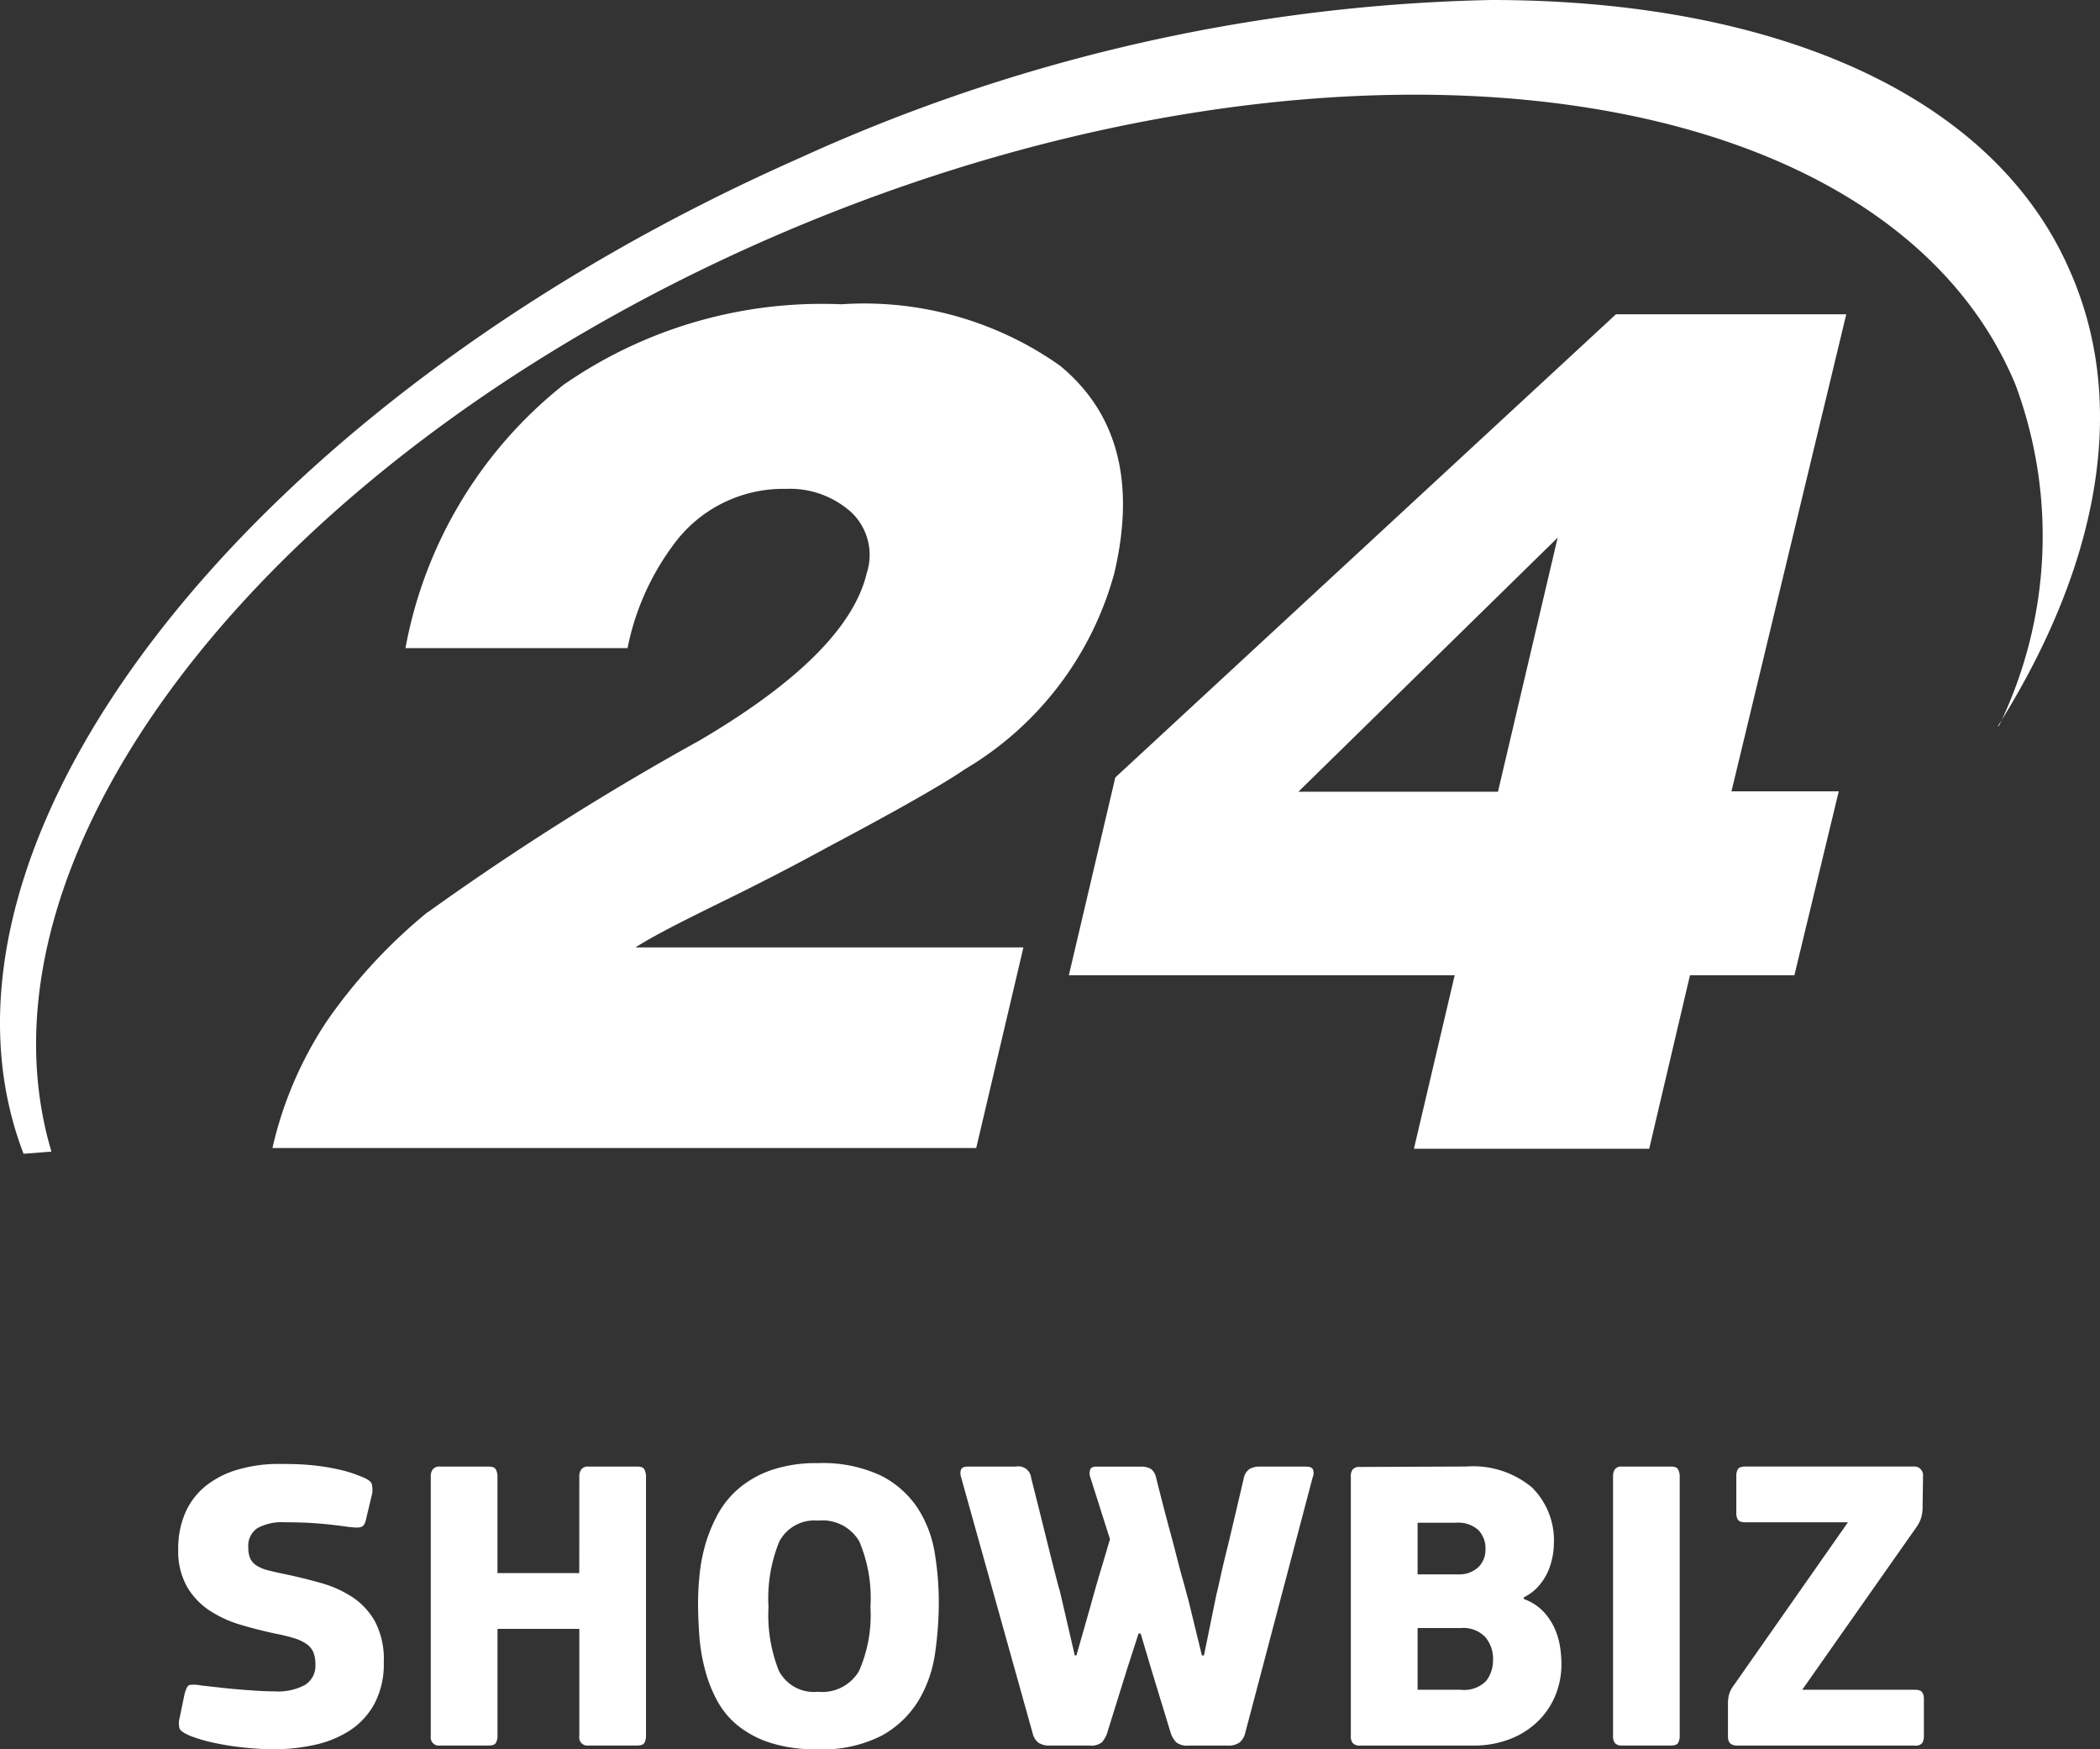
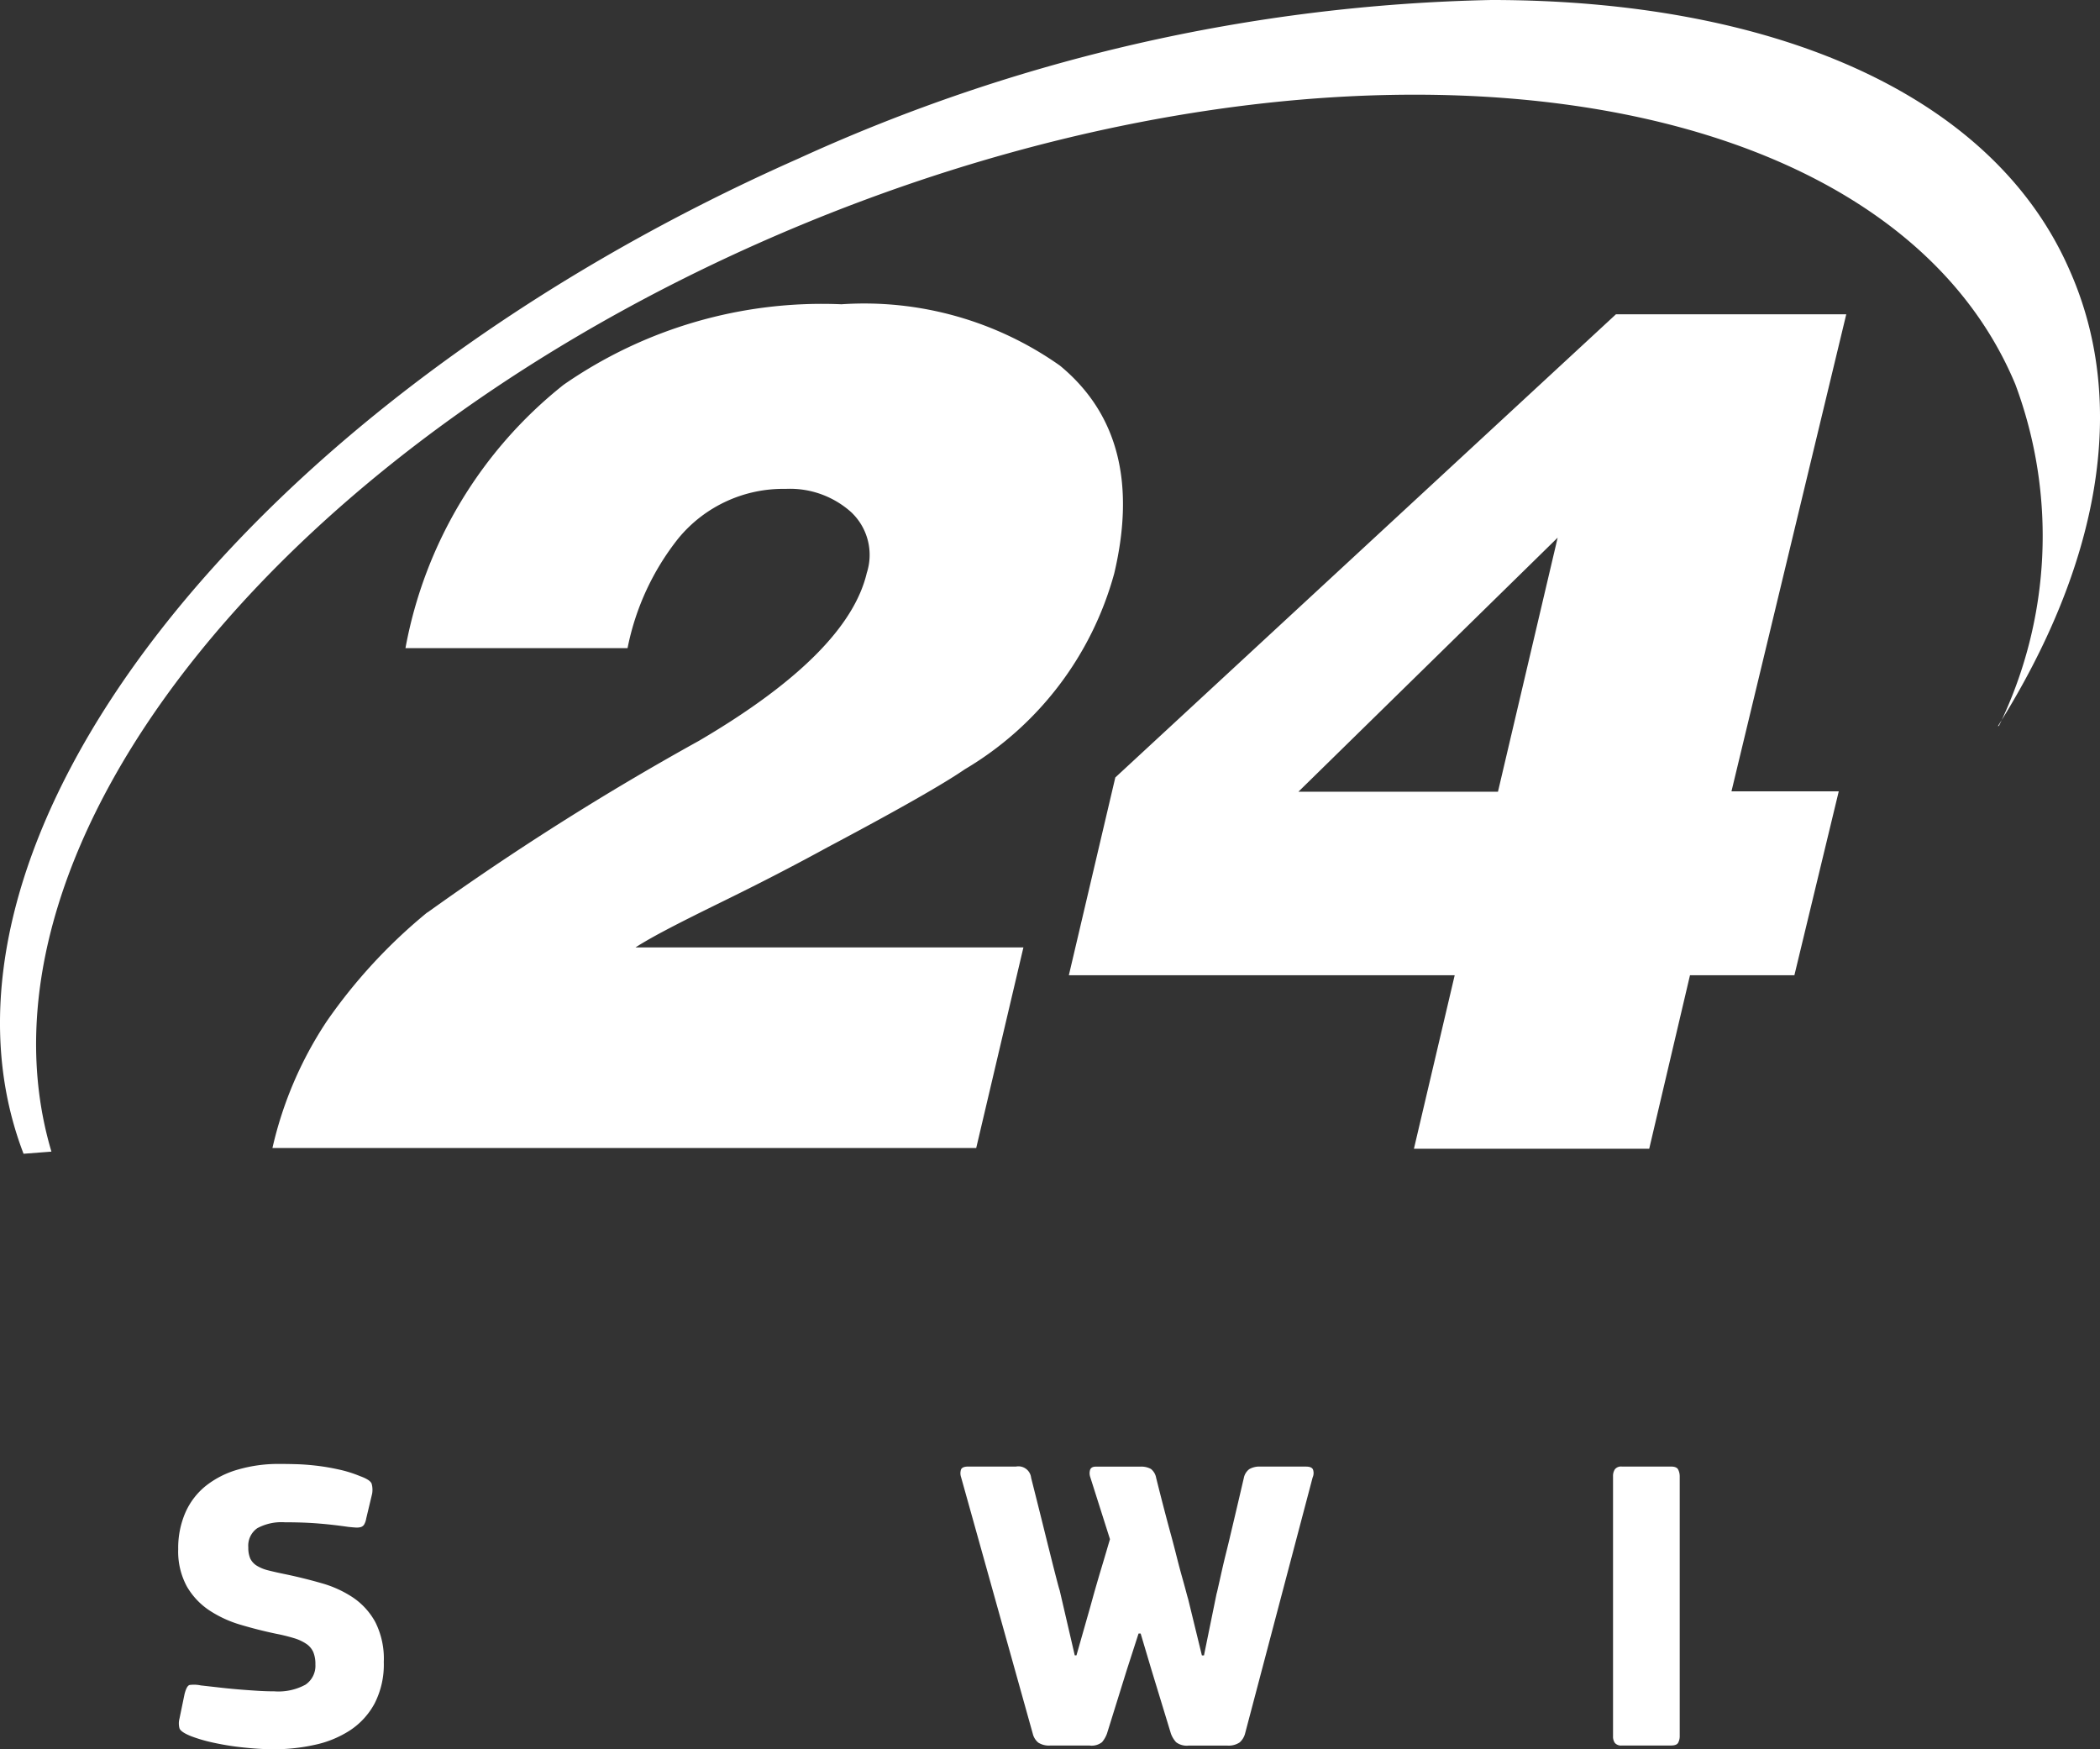
<svg xmlns="http://www.w3.org/2000/svg" id="Layer_1" data-name="Layer 1" width="48.053" height="40.025" viewBox="0 0 48.053 40.025">
  <rect x="0" y="0" width="48.053" height="40.025" fill="#333333" stroke="none" />
  <defs>
    <style>
      .cls-1, .cls-2 {
        fill: #fff;
      }

      .cls-1 {
        fill-rule: evenodd;
      }
    </style>
  </defs>
  <title>24-showbiz</title>
  <path class="cls-1" d="M45.741,16.607a9.93,9.93,0,0,0,.376-7.81C43.163,1.696,30.766.033,18.435,5.104,6.561,9.995-.918,19.314,1.177,26.35l-.638.049C-2.178,19.314,5.629,9.221,18.271,3.628A40.07,40.07,0,0,1,34.121,0c6.383,0,11.456,2.112,13.232,6.172,1.375,3.082.671,6.775-1.637,10.444ZM9.769,20.887a62.949,62.949,0,0,1,6.227-3.938Q19.4,14.952,19.834,13.11a1.342,1.342,0,0,0-.36-1.394,2.099,2.099,0,0,0-1.497-.53A3.106,3.106,0,0,0,15.522,12.319a5.86,5.86,0,0,0-1.162,2.511H9.278A9.997,9.997,0,0,1,12.895,8.805a10.362,10.362,0,0,1,6.358-1.843A7.764,7.764,0,0,1,24.253,8.365q1.98,1.631,1.244,4.753a7.504,7.504,0,0,1-3.42,4.484q-.745.513-3.142,1.785c-.581.318-1.367.734-2.365,1.223s-1.637.815-2.029,1.068H23.418l-1.08,4.59H6.234A8.737,8.737,0,0,1,7.478,23.366a12.184,12.184,0,0,1,2.316-2.503Zm15.752-3.098L36.977,7.191h5.27L39.62,18.107h2.455L41.06,22.314H38.671l-.933,3.97H32.354l.933-3.97h-8.829Zm8.756.326,1.366-5.813-5.932,5.813Z" transform="translate(0)" />
  <g>
    <path class="cls-2" d="M6.267,40.025c-.103,0-.23-.004-.384-.014-.154-.01-.317-.026-.49-.048q-.259-.034-.523-.092a3.532,3.532,0,0,1-.494-.144c-.16-.064-.25-.125-.269-.183a.428.428,0,0,1,0-.221l.115-.557c.032-.128.07-.198.115-.212a.757.757,0,0,1,.259.01c.115.013.243.027.384.043q.211.025.432.044c.147.013.294.023.442.033q.22.015.422.015a1.295,1.295,0,0,0,.715-.153.52.52,0,0,0,.226-.461.71.71,0,0,0-.048-.283.446.446,0,0,0-.158-.188,1.04,1.04,0,0,0-.278-.13,4.131,4.131,0,0,0-.408-.101q-.413-.086-.816-.206a2.661,2.661,0,0,1-.72-.331,1.649,1.649,0,0,1-.514-.548,1.674,1.674,0,0,1-.197-.854,2.024,2.024,0,0,1,.164-.835,1.62,1.62,0,0,1,.465-.609,2.114,2.114,0,0,1,.734-.374,3.315,3.315,0,0,1,.96-.13c.09,0,.207.001.351.005.144.003.301.014.47.033a5.082,5.082,0,0,1,.519.087,2.824,2.824,0,0,1,.495.153c.16.058.25.117.269.178a.517.517,0,0,1,.01.226l-.135.566a.404.404,0,0,1-.048.139.136.136,0,0,1-.077.058.347.347,0,0,1-.12.01c-.048-.003-.104-.008-.168-.015-.218-.031-.44-.058-.667-.076q-.341-.029-.783-.029a1.168,1.168,0,0,0-.629.135.486.486,0,0,0-.206.441.616.616,0,0,0,.043.25.394.394,0,0,0,.144.163.898.898,0,0,0,.264.11q.163.042.403.091.412.086.816.202a2.537,2.537,0,0,1,.72.326,1.609,1.609,0,0,1,.514.562,1.857,1.857,0,0,1,.196.917,1.951,1.951,0,0,1-.211.95,1.698,1.698,0,0,1-.562.614,2.402,2.402,0,0,1-.806.331A4.315,4.315,0,0,1,6.267,40.025Z" transform="translate(0)" />
-     <path class="cls-2" d="M13.256,33.777a.253.253,0,0,1,.048-.159.191.191,0,0,1,.163-.062h1.113c.09,0,.146.023.168.072a.347.347,0,0,1,.034.148v5.952a.317.317,0,0,1-.034.144c-.022.045-.078.067-.168.067H13.467a.186.186,0,0,1-.211-.211v-2.458H11.384v2.458a.317.317,0,0,1-.034.144c-.022.045-.078.067-.168.067H10.068a.186.186,0,0,1-.211-.211V33.776a.248.248,0,0,1,.048-.158.192.192,0,0,1,.163-.062h1.113c.09,0,.146.024.168.072a.348.348,0,0,1,.034.149v2.217h1.872Z" transform="translate(0)" />
-     <path class="cls-2" d="M21.482,36.666a8.276,8.276,0,0,1-.082,1.138,2.914,2.914,0,0,1-.369,1.085,2.263,2.263,0,0,1-.84.815,2.96,2.96,0,0,1-1.493.321,3.392,3.392,0,0,1-1.07-.148,2.293,2.293,0,0,1-.749-.398,1.904,1.904,0,0,1-.479-.586,3.152,3.152,0,0,1-.273-.71,4.27,4.27,0,0,1-.125-.763q-.029-.39-.029-.754,0-.278.034-.629a3.959,3.959,0,0,1,.134-.701,3.478,3.478,0,0,1,.283-.687,2.104,2.104,0,0,1,.485-.595,2.336,2.336,0,0,1,.744-.418,3.137,3.137,0,0,1,1.056-.158,3.135,3.135,0,0,1,1.444.283,2.193,2.193,0,0,1,.841.739,2.673,2.673,0,0,1,.394,1.027A6.907,6.907,0,0,1,21.482,36.666Zm-1.564.105a3.33,3.33,0,0,0-.255-1.502.973.973,0,0,0-.945-.476.904.904,0,0,0-.888.484,3.451,3.451,0,0,0-.245,1.493,3.459,3.459,0,0,0,.235,1.454.902.902,0,0,0,.897.485.975.975,0,0,0,.94-.476A3.171,3.171,0,0,0,19.918,36.771Z" transform="translate(0)" />
    <path class="cls-2" d="M26.053,37.376l-.27.836L25.332,39.661a.645.645,0,0,1-.115.201.382.382,0,0,1-.287.077h-.894a.455.455,0,0,1-.278-.067.38.38,0,0,1-.125-.201l-1.642-5.875a.272.272,0,0,1,0-.173q.029-.067.164-.067H23.249a.293.293,0,0,1,.346.259q.173.683.308,1.229c.038.154.076.308.115.461.038.154.073.293.105.418s.059.229.081.312c.022.084.037.135.044.154l.345,1.487h.039l.298-1.046c.006-.02.031-.11.076-.273s.097-.341.153-.533c.058-.191.111-.369.159-.532.048-.164.075-.255.081-.274l-.451-1.42a.27.27,0,0,1-.005-.164c.017-.051.06-.076.13-.076h1.018a.459.459,0,0,1,.245.053.334.334,0,0,1,.12.206q.182.73.345,1.325c.045.166.088.333.13.499s.082.316.12.451.068.245.091.331q.034.13.044.158l.316,1.296h.048l.288-1.411q.01-.028.038-.158c.02-.086.044-.193.072-.321.029-.128.062-.271.101-.428q.059-.234.115-.475.135-.567.298-1.268a.331.331,0,0,1,.125-.201.464.464,0,0,1,.259-.058h1.037c.09,0,.145.023.163.072a.245.245,0,0,1-.01.177l-1.545,5.856a.407.407,0,0,1-.125.206.452.452,0,0,1-.288.072h-.874a.403.403,0,0,1-.292-.077.583.583,0,0,1-.12-.201l-.442-1.449-.249-.836Z" transform="translate(0)" />
-     <path class="cls-2" d="M35.729,38.048a1.867,1.867,0,0,1-.163.802,1.774,1.774,0,0,1-.441.596,1.894,1.894,0,0,1-.639.369,2.285,2.285,0,0,1-.753.125H31.131a.214.214,0,0,1-.178-.058.246.246,0,0,1-.043-.153V33.776a.244.244,0,0,1,.043-.153.198.198,0,0,1,.168-.058l2.438-.01a2.101,2.101,0,0,1,1.492.475,1.701,1.701,0,0,1,.505,1.301,1.606,1.606,0,0,1-.029.278,1.622,1.622,0,0,1-.101.337,1.306,1.306,0,0,1-.211.336,1.117,1.117,0,0,1-.351.269l.01.038a1.155,1.155,0,0,1,.446.288,1.415,1.415,0,0,1,.259.394,1.64,1.64,0,0,1,.12.418A2.592,2.592,0,0,1,35.729,38.048Zm-1.737-2.606a.607.607,0,0,0-.158-.428.686.686,0,0,0-.523-.172h-.873v1.181h.921a.643.643,0,0,0,.466-.162A.553.553,0,0,0,33.991,35.441Zm.173,2.53a.778.778,0,0,0-.173-.509.692.692,0,0,0-.566-.212h-.988v1.412h.988a.702.702,0,0,0,.581-.202A.77.77,0,0,0,34.164,37.972Z" transform="translate(0)" />
    <path class="cls-2" d="M36.91,33.776a.273.273,0,0,1,.043-.158.18.18,0,0,1,.158-.062h1.123c.09,0,.145.023.168.072a.347.347,0,0,1,.034.148v5.952a.317.317,0,0,1-.034.144c-.022.045-.078.067-.168.067h-1.123a.189.189,0,0,1-.158-.058.253.253,0,0,1-.043-.153Z" transform="translate(0)" />
-     <path class="cls-2" d="M41.239,38.663h2.572c.09,0,.147.019.173.058a.254.254,0,0,1,.039.144v.864a.274.274,0,0,1-.039.153.186.186,0,0,1-.163.058H39.751q-.211,0-.211-.202V38.958a.802.802,0,0,1,.023-.178.597.597,0,0,1,.102-.207L42.285,34.832h-2.342c-.09,0-.147-.019-.173-.057a.254.254,0,0,1-.039-.144v-.867a.271.271,0,0,1,.039-.152c.025-.038.083-.057.173-.057h3.859a.191.191,0,0,1,.144.058.195.195,0,0,1,.058.144l-.01.701a.964.964,0,0,1-.028.254.802.802,0,0,1-.097.207Z" transform="translate(0)" />
  </g>
</svg>